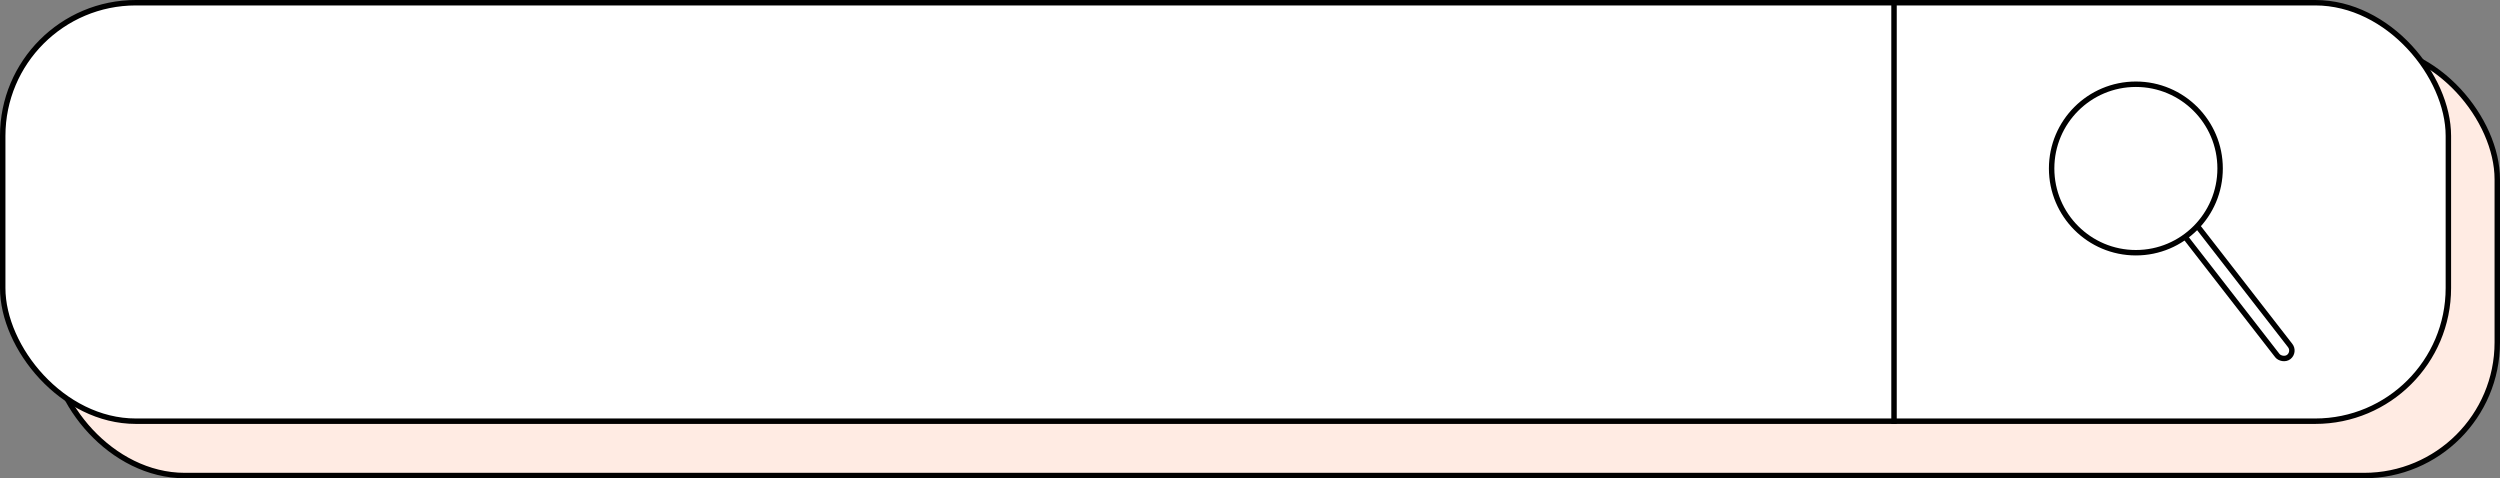
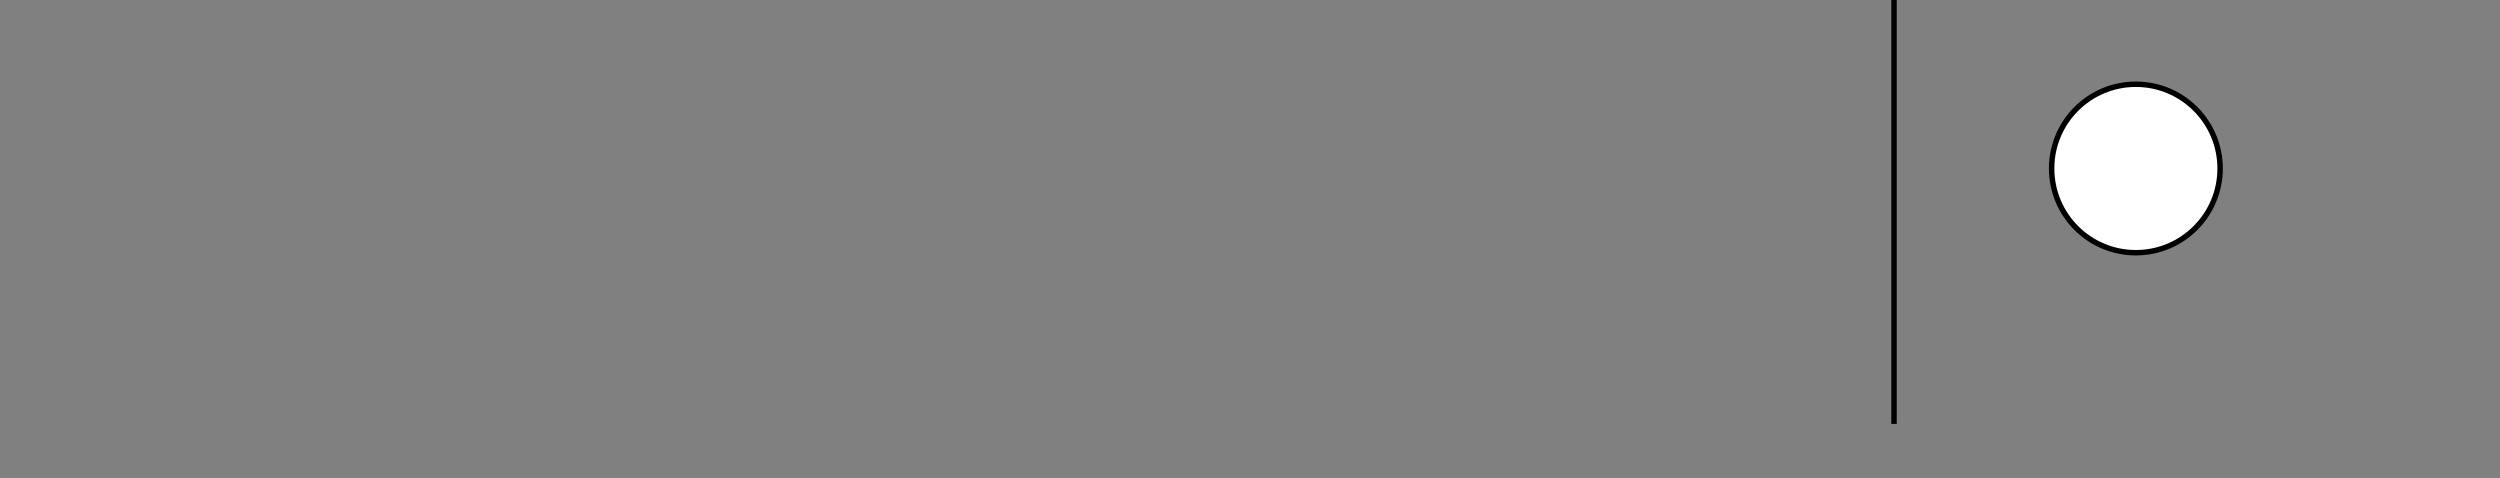
<svg xmlns="http://www.w3.org/2000/svg" fill="none" height="88" preserveAspectRatio="xMidYMid meet" style="fill: none" version="1" viewBox="0.0 0.0 460.0 88.0" width="460" zoomAndPan="magnify">
  <rect x="0.0" y="0.0" width="460.0" height="88.0" fill="#808080" stroke="none" />
  <g id="change1_1">
-     <rect fill="#ffebe3" height="79" rx="24.5" stroke="#000000" width="450" x="9.5" y="8.5" />
-   </g>
+     </g>
  <g id="change2_1">
-     <rect fill="#ffffff" height="77" rx="24.5" stroke="#000000" width="450" x="0.5" y="0.5" />
-   </g>
+     </g>
  <path d="M348.5 0L348.5 78" stroke="#000000" />
  <g id="change2_2">
-     <rect fill="#ffffff" height="33" rx="1.5" stroke="#000000" transform="rotate(-37.837 399.702 40.542)" width="3" x="399.702" y="40.542" />
-   </g>
+     </g>
  <g id="change2_3">
    <circle cx="393" cy="31" fill="#ffffff" r="15.5" stroke="#000000" />
  </g>
</svg>